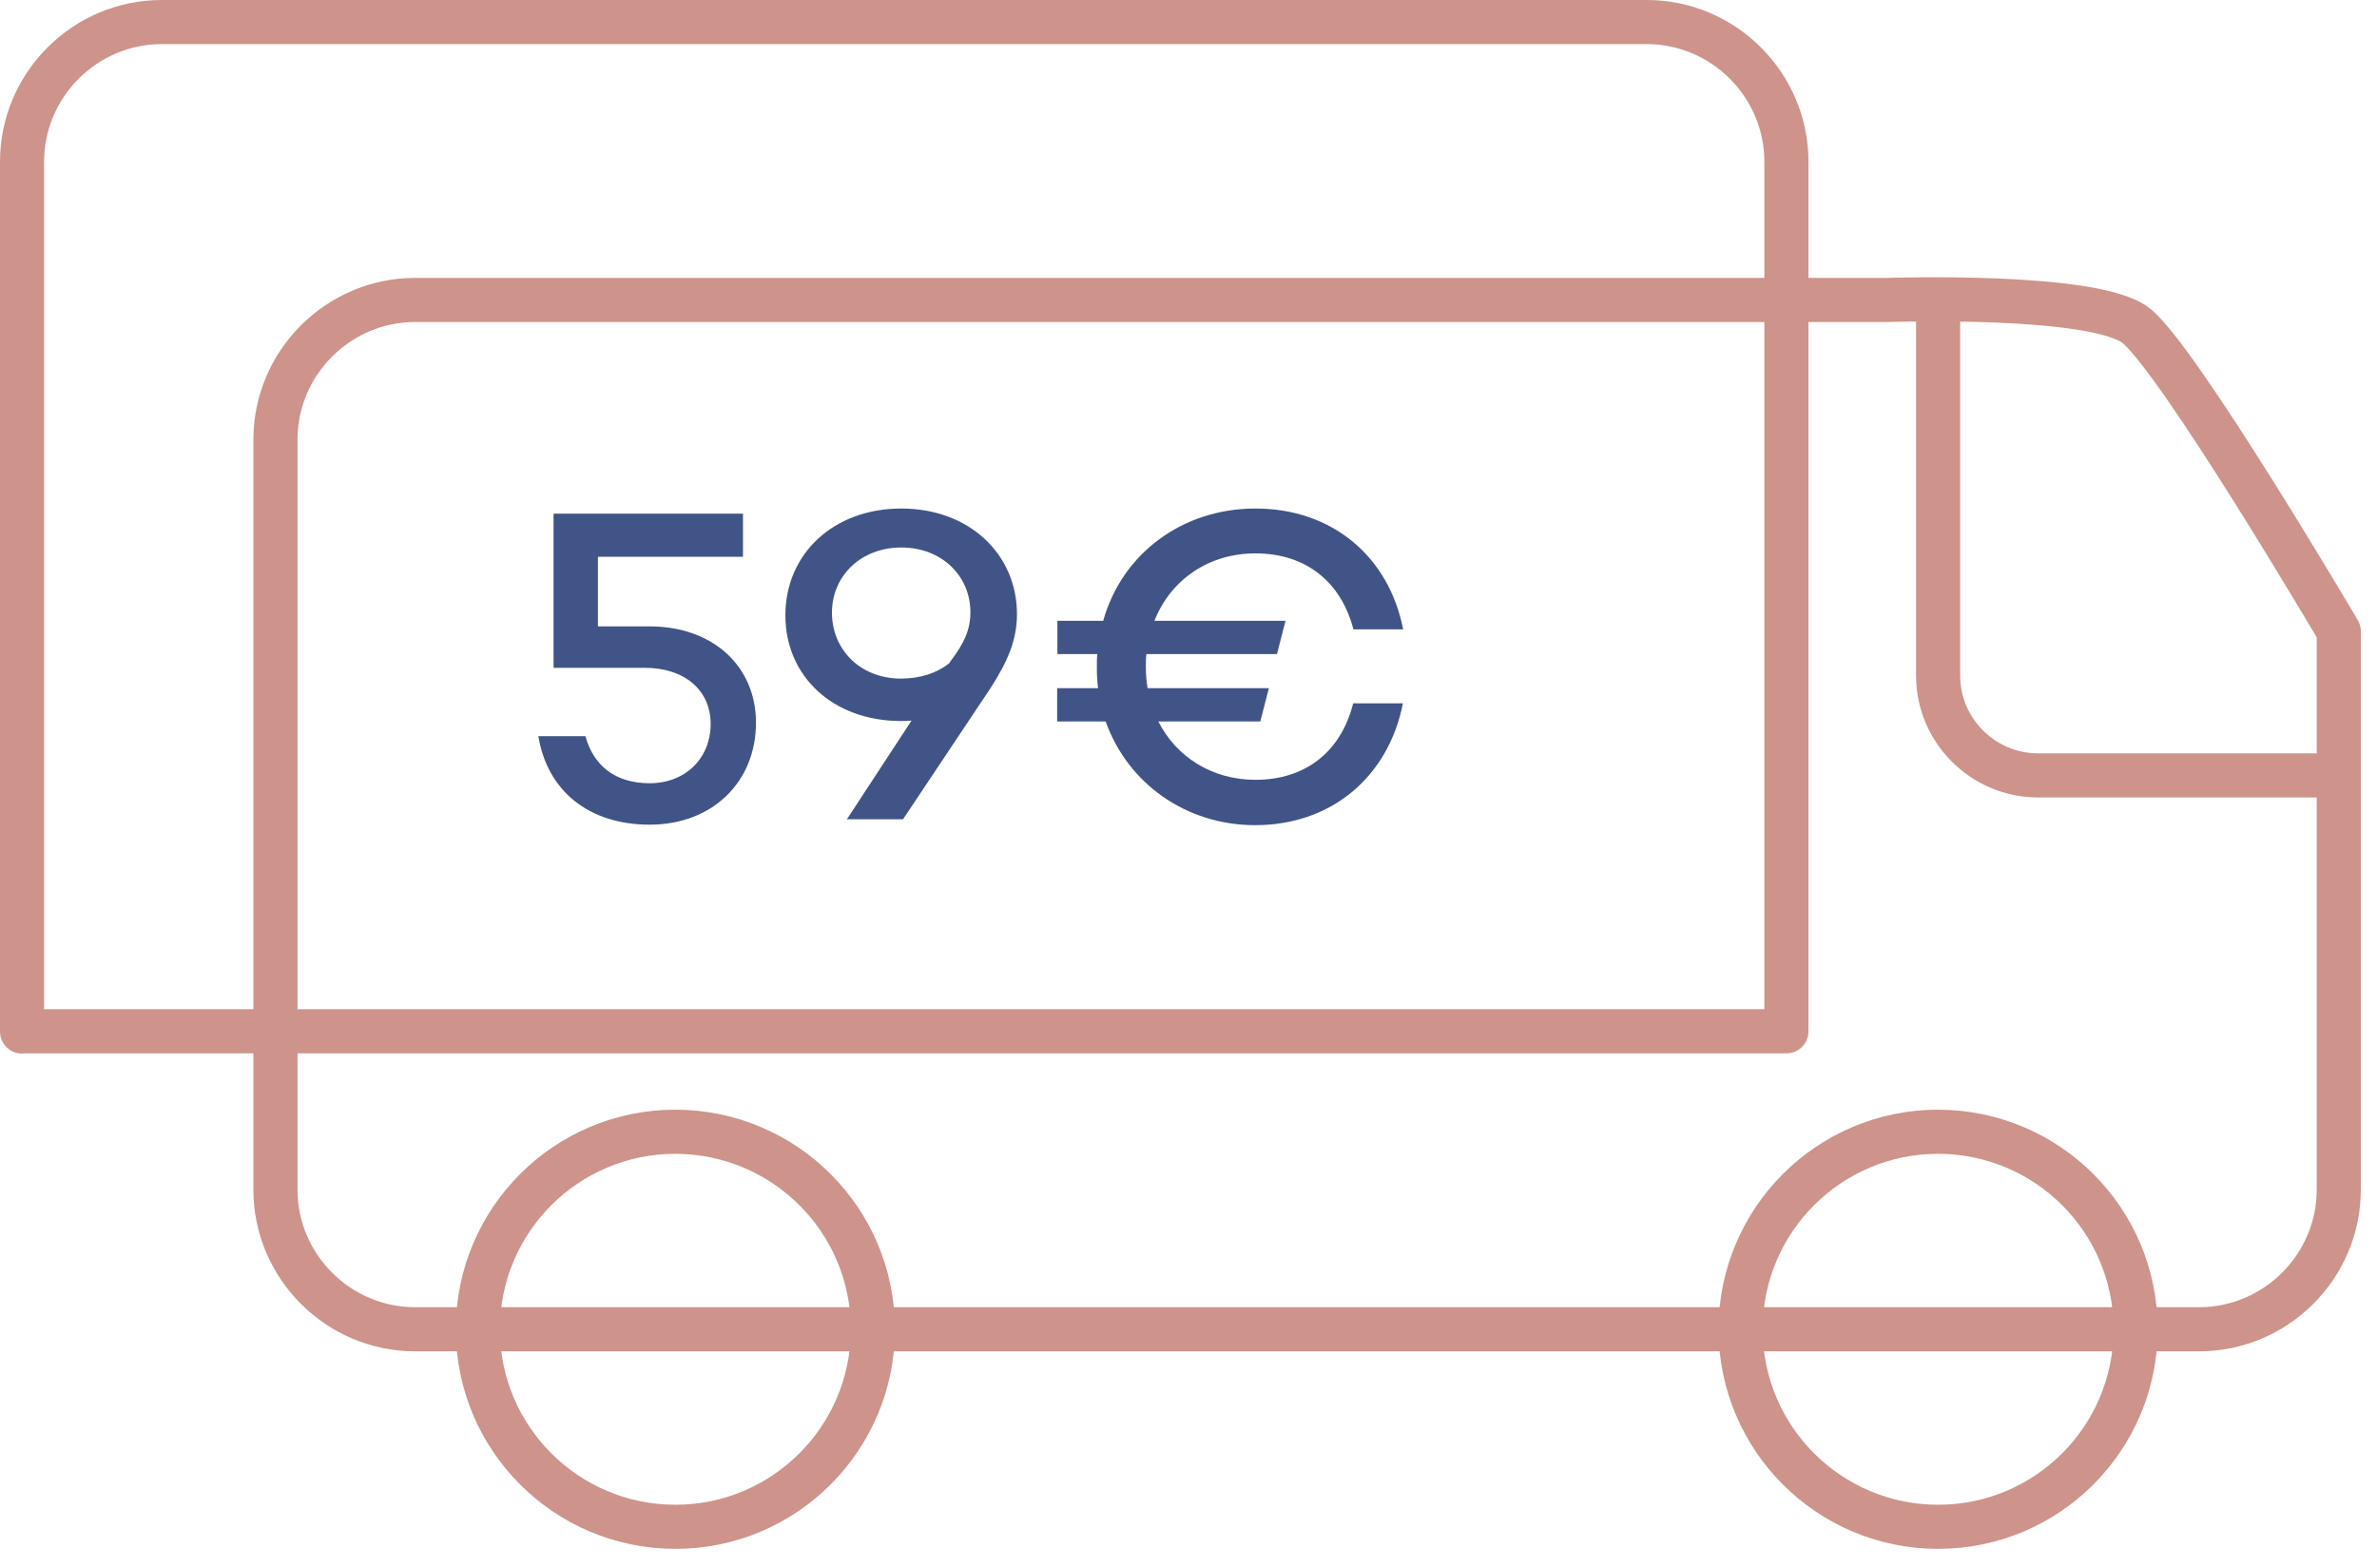
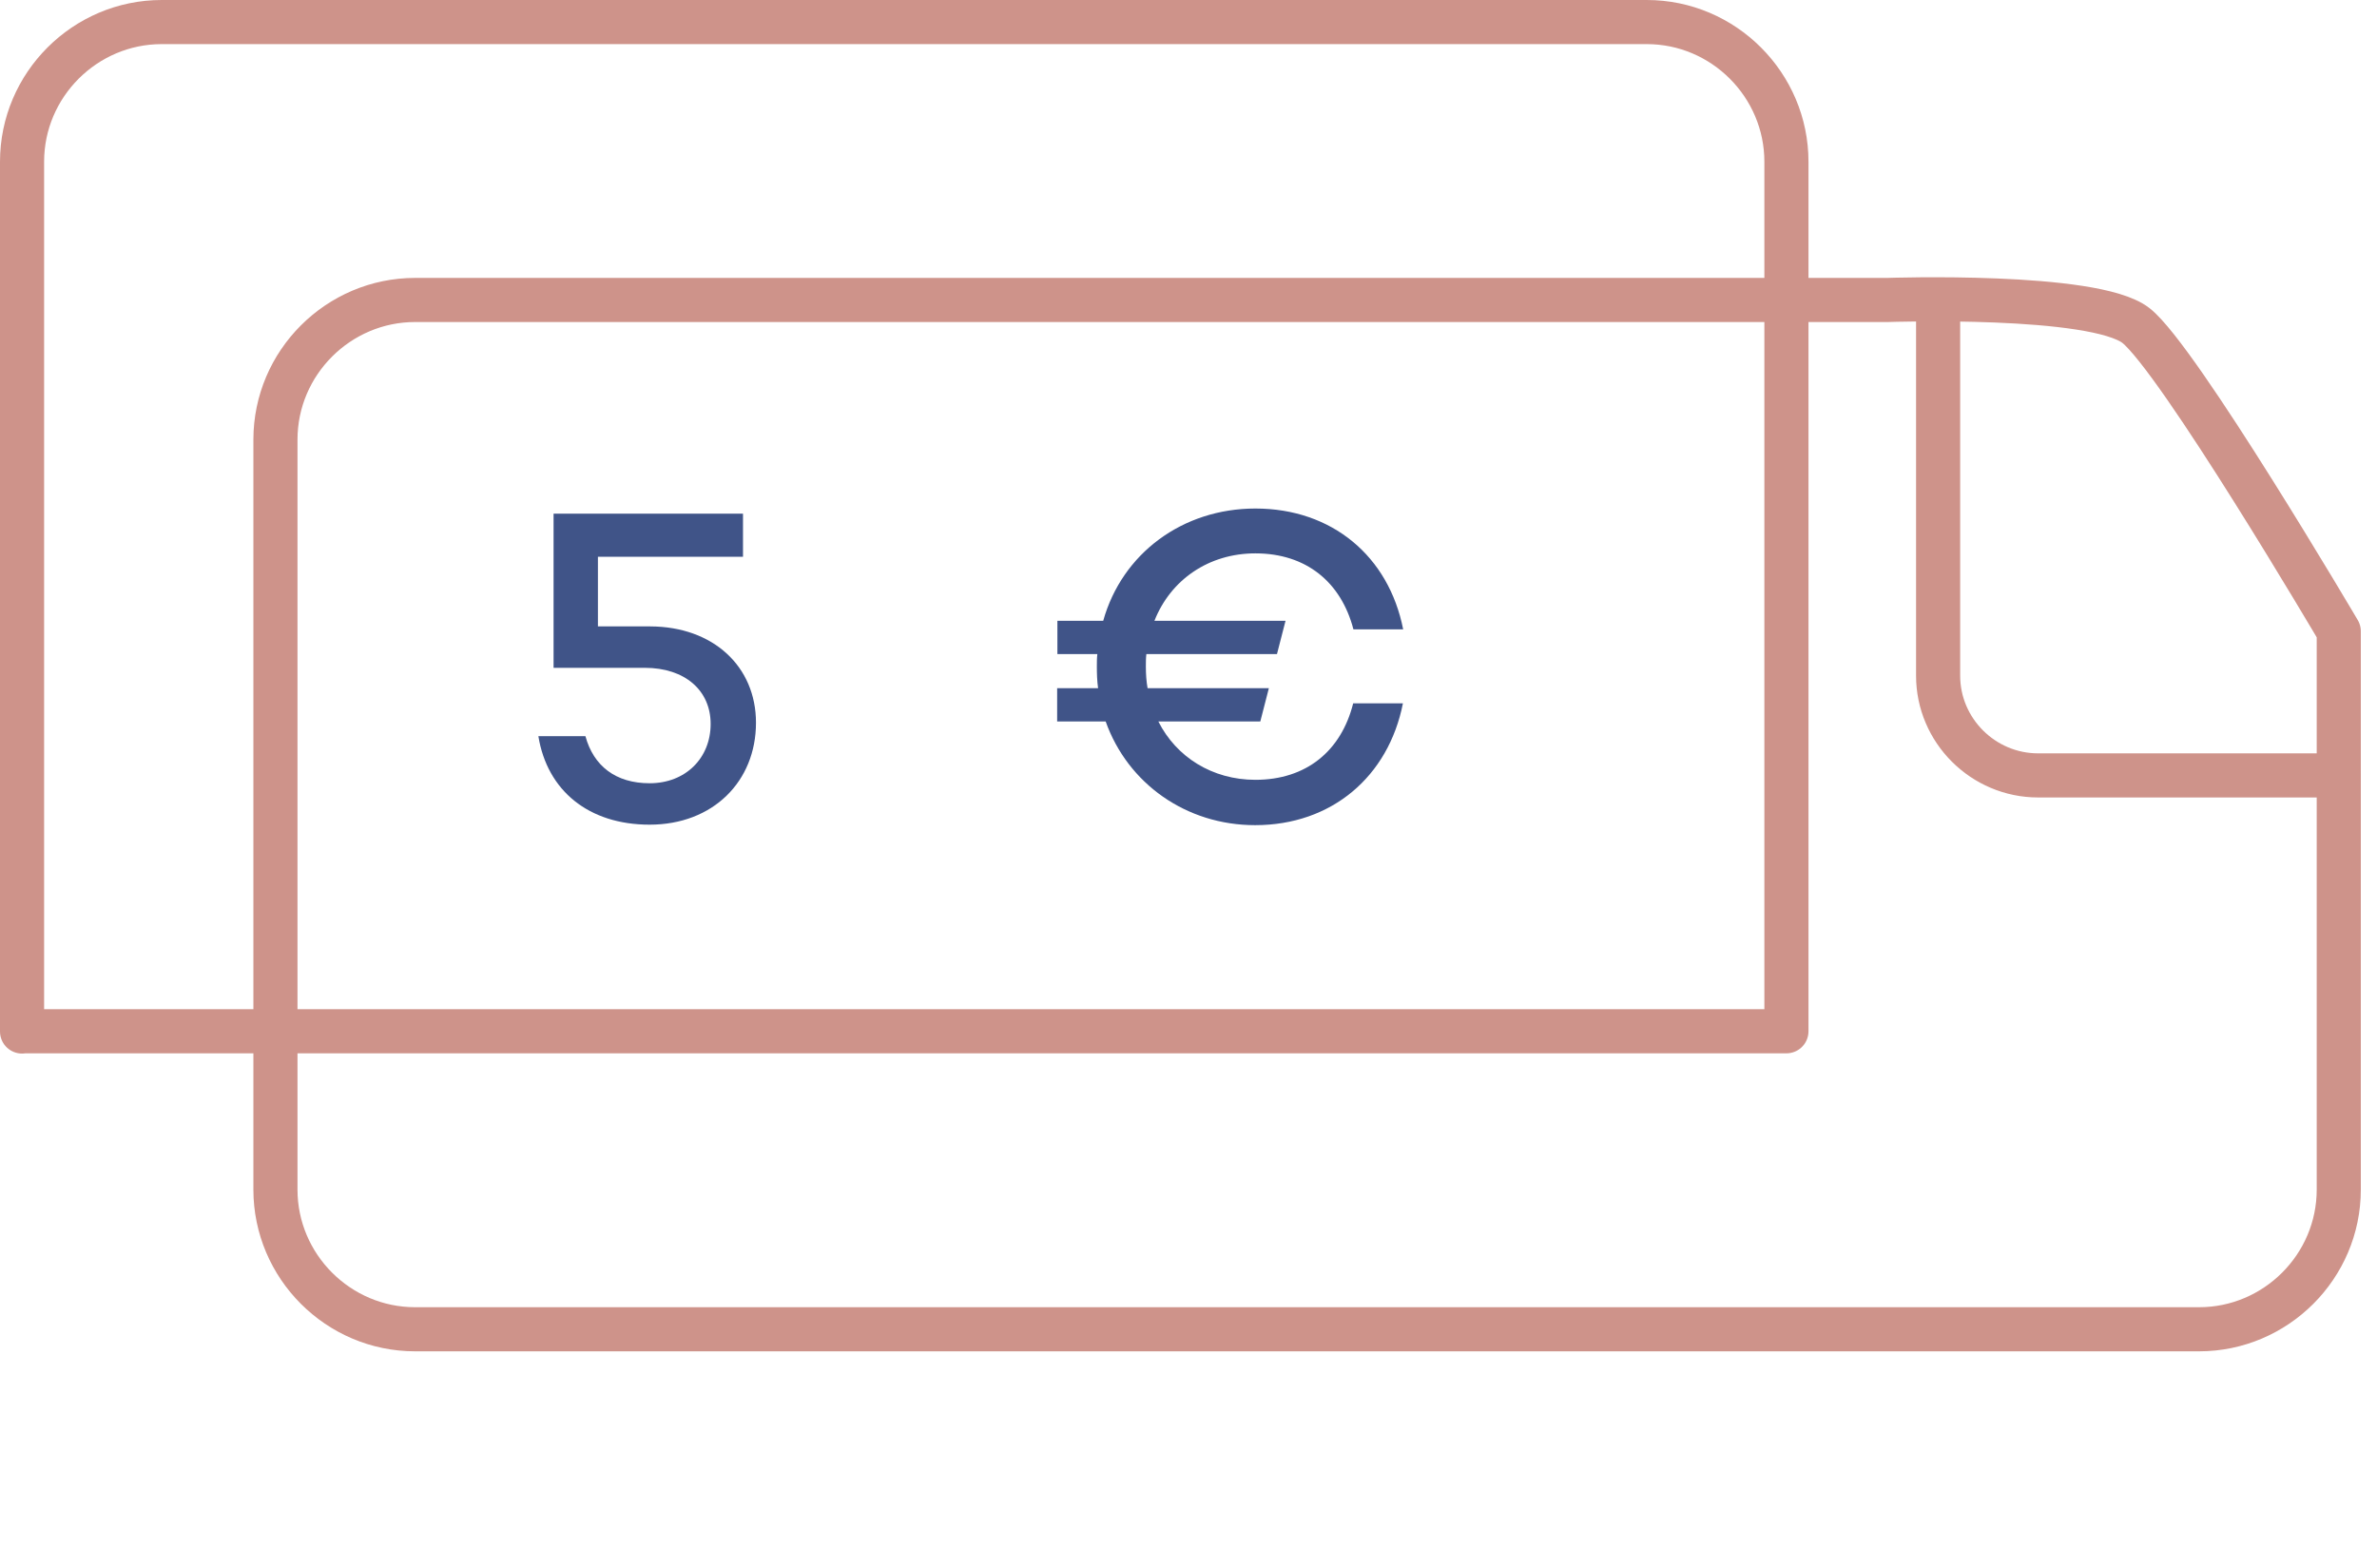
<svg xmlns="http://www.w3.org/2000/svg" width="97" height="64" viewBox="0 0 97 64" fill="none">
-   <rect width="97" height="64" fill="#6D6D6D" />
  <g clip-path="url(#clip0_0_1)">
    <rect width="1920" height="8161" transform="translate(-274 -7598)" fill="white" />
    <rect x="-274" y="-53" width="1920" height="600" fill="white" />
    <g clip-path="url(#clip1_0_1)">
      <path d="M0.9 42.09V6.6C0.9 3.46 3.47 0.9 6.6 0.9H67.2C70.34 0.9 72.9 3.47 72.9 6.6V42.08H0.9V42.09Z" stroke="#CE938A" stroke-width="1.8" stroke-miterlimit="10" stroke-linecap="round" stroke-linejoin="round" />
      <path d="M95.44 25.76V48.54C95.44 51.68 92.87 54.24 89.74 54.24H16.94C13.8 54.24 11.24 51.67 11.24 48.54V17.94C11.24 14.8 13.81 12.24 16.94 12.24H77.03C77.03 12.24 85.44 11.95 87.16 13.28C88.88 14.62 95.44 25.76 95.44 25.76Z" stroke="#CE938A" stroke-width="1.8" stroke-miterlimit="10" stroke-linecap="round" stroke-linejoin="round" />
      <path d="M95.44 31.64H83.17C80.93 31.64 79.09 29.81 79.09 27.57V12.24" stroke="#CE938A" stroke-width="1.8" stroke-miterlimit="10" stroke-linecap="round" stroke-linejoin="round" />
-       <path d="M35.62 54.24C35.62 58.69 32.01 62.3 27.56 62.3C23.11 62.3 19.5 58.69 19.5 54.24C19.5 49.79 23.11 46.18 27.56 46.18C32.02 46.19 35.62 49.79 35.62 54.24Z" stroke="#CE938A" stroke-width="1.8" stroke-miterlimit="10" stroke-linecap="round" stroke-linejoin="round" />
-       <path d="M87.15 54.24C87.15 58.69 83.54 62.3 79.09 62.3C74.64 62.3 71.03 58.69 71.03 54.24C71.03 49.79 74.64 46.18 79.09 46.18C83.55 46.19 87.15 49.79 87.15 54.24Z" stroke="#CE938A" stroke-width="1.8" stroke-miterlimit="10" stroke-linecap="round" stroke-linejoin="round" />
      <path d="M30.85 29.49C30.85 31.89 29.09 33.65 26.51 33.65C24.02 33.65 22.33 32.26 21.97 30.04H23.89C24.22 31.25 25.12 31.96 26.51 31.96C27.98 31.96 29 30.93 29 29.54C29 28.18 27.96 27.25 26.31 27.25H22.59V20.96H30.32V22.72H24.4V25.56H26.54C29.11 25.57 30.85 27.2 30.85 29.49Z" fill="#405488" />
-       <path d="M41.5 25.06C41.5 26.14 41.1 27.02 40.42 28.08L36.85 33.43H34.56L37.2 29.4C37.07 29.42 36.91 29.42 36.76 29.42C34.01 29.42 32.05 27.61 32.05 25.11C32.05 22.6 34.01 20.75 36.78 20.75C39.56 20.75 41.5 22.62 41.5 25.06ZM38.79 26.98C39.36 26.23 39.6 25.68 39.6 24.98C39.6 23.5 38.43 22.34 36.78 22.34C35.13 22.34 33.95 23.5 33.95 25C33.95 26.5 35.1 27.69 36.77 27.69C37.54 27.69 38.22 27.47 38.73 27.07L38.79 26.98Z" fill="#405488" />
      <path d="M55.22 28.7H57.25C56.66 31.69 54.34 33.67 51.22 33.67C48.4 33.67 46.02 31.97 45.12 29.44H43.14V28.08H44.81C44.77 27.79 44.76 27.49 44.76 27.2C44.76 27.04 44.76 26.85 44.78 26.69H43.15V25.33H45.02C45.79 22.58 48.26 20.75 51.23 20.75C54.35 20.75 56.67 22.69 57.26 25.68H55.23C54.73 23.76 53.31 22.58 51.23 22.58C49.32 22.58 47.77 23.66 47.11 25.33H52.46L52.11 26.69H46.78C46.76 26.86 46.76 27.02 46.76 27.2C46.76 27.51 46.78 27.8 46.83 28.08H51.78L51.43 29.44H47.27C48 30.89 49.47 31.82 51.23 31.82C53.3 31.82 54.73 30.65 55.22 28.7Z" fill="#405488" />
    </g>
  </g>
  <defs>
    <clipPath id="clip0_0_1">
      <rect width="1920" height="8161" fill="white" transform="translate(-274 -7598)" />
    </clipPath>
    <clipPath id="clip1_0_1">
      <rect width="96.34" height="63.2" fill="white" />
    </clipPath>
  </defs>
</svg>